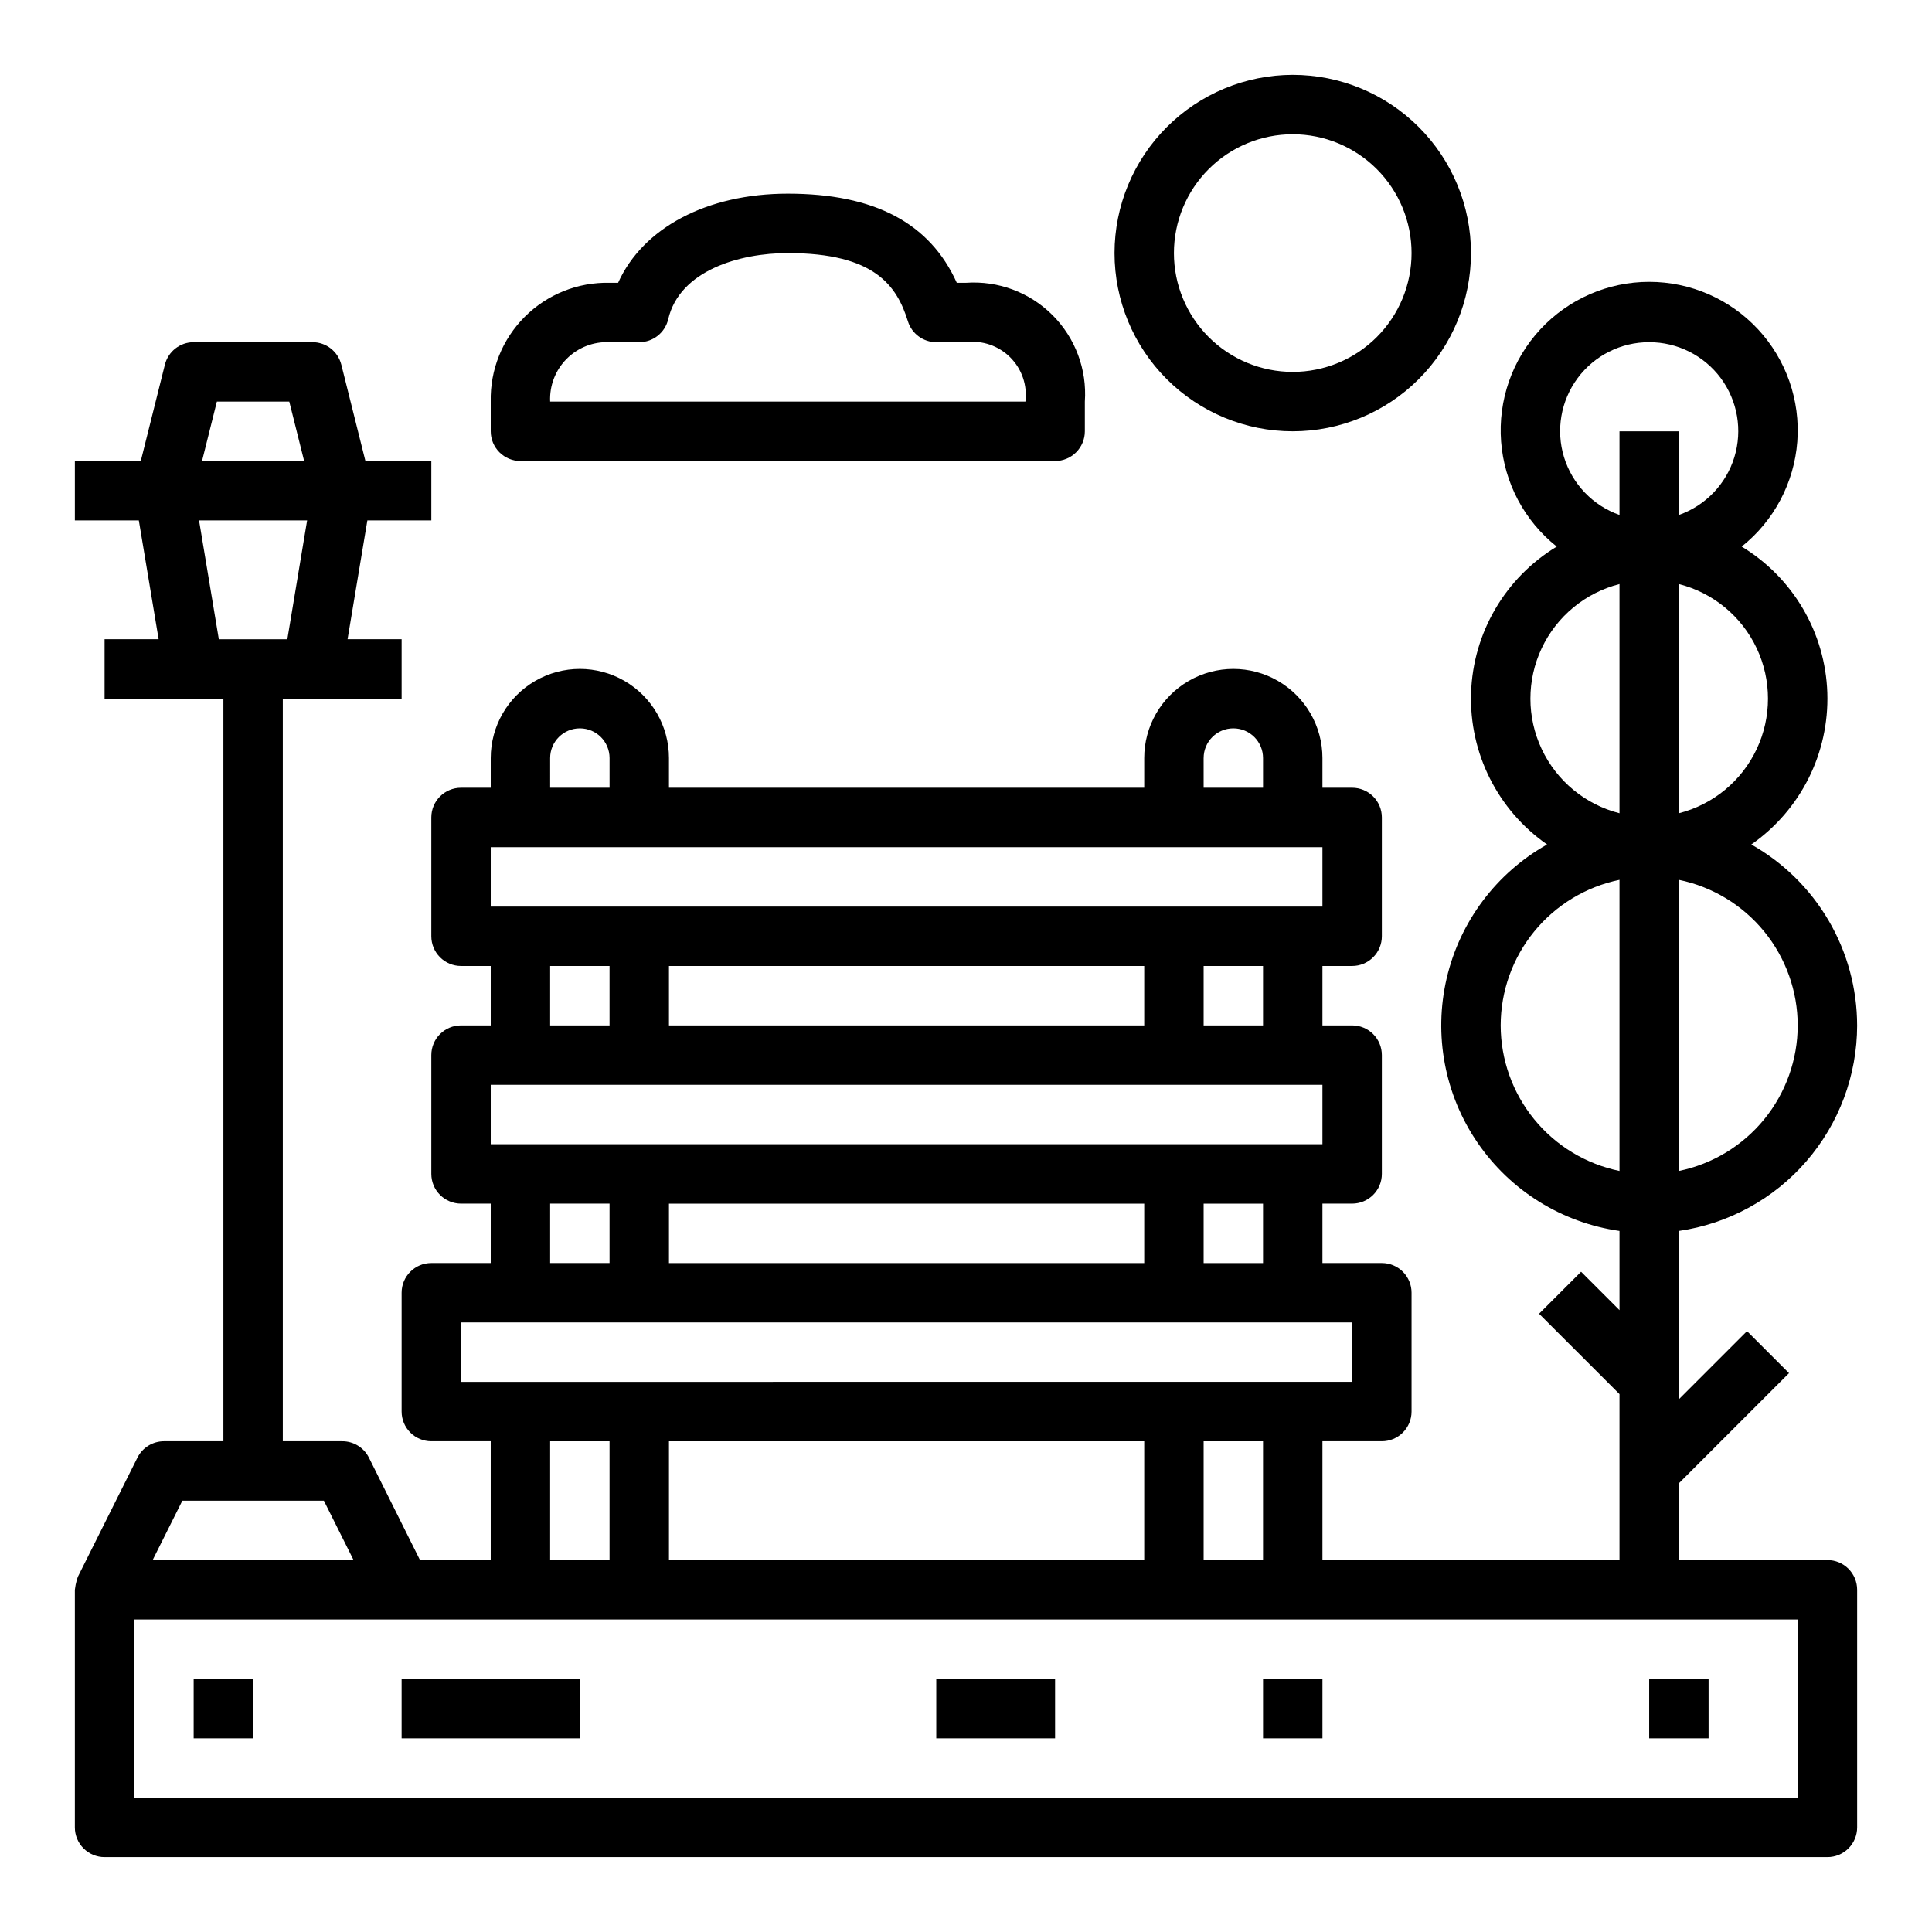
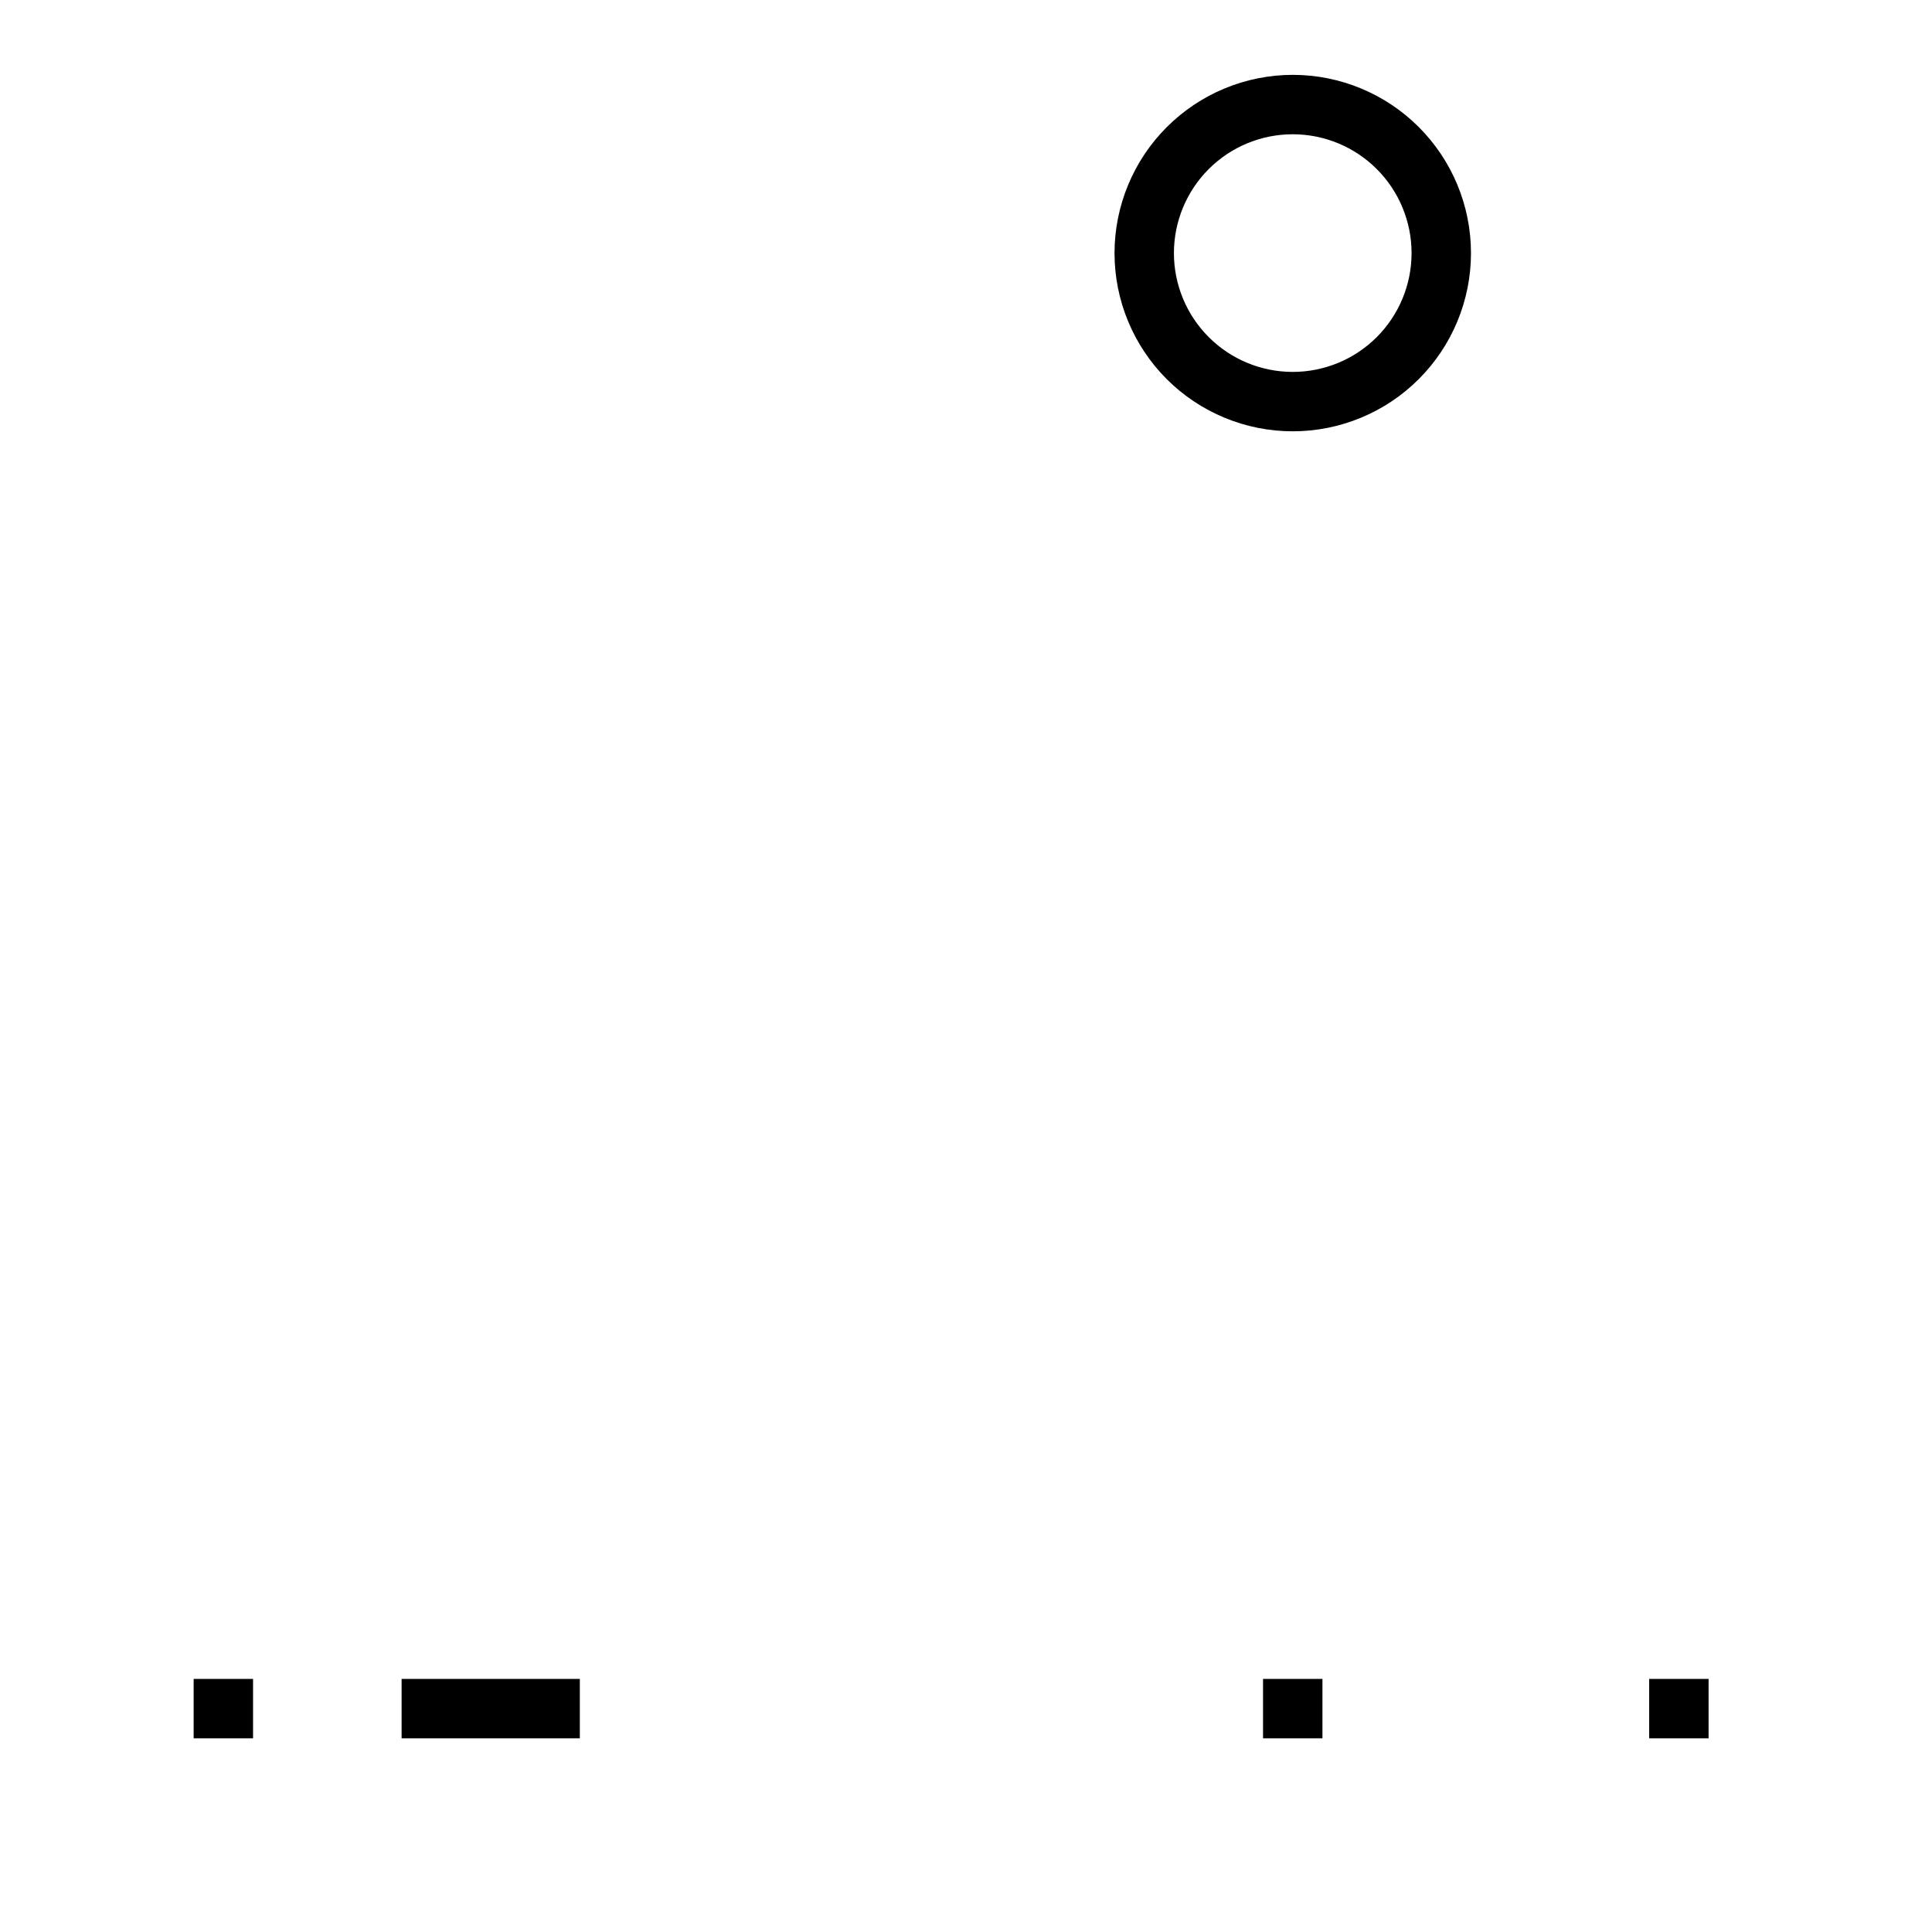
<svg xmlns="http://www.w3.org/2000/svg" fill="#000000" width="800px" height="800px" version="1.1" viewBox="144 144 512 512">
  <g>
-     <path d="m636.16 415.74c-0.012-9.758-2.613-19.336-7.539-27.762-4.926-8.422-12.004-15.387-20.504-20.18 13.082-9.117 20.66-24.23 20.145-40.168-0.516-15.934-9.059-30.527-22.699-38.781 8.57-6.82 13.914-16.902 14.742-27.828 0.824-10.922-2.938-21.699-10.387-29.73-7.449-8.035-17.906-12.602-28.863-12.602-10.953 0-21.414 4.566-28.863 12.602-7.449 8.031-11.211 18.809-10.383 29.73 0.824 10.926 6.168 21.008 14.742 27.828-13.645 8.254-22.184 22.848-22.703 38.781-0.516 15.938 7.062 31.051 20.145 40.168-13.445 7.566-23.098 20.426-26.605 35.445-3.504 15.023-0.543 30.828 8.164 43.562s22.363 21.227 37.633 23.41v20.988l-10.18-10.18-11.133 11.133 21.312 21.305v43.973h-78.723v-31.488h15.746c2.086 0 4.09-0.828 5.566-2.305 1.477-1.477 2.305-3.477 2.305-5.566v-31.488c0-2.086-0.828-4.09-2.305-5.566-1.477-1.477-3.481-2.305-5.566-2.305h-15.746v-15.742h7.875c2.086 0 4.09-0.832 5.566-2.309 1.477-1.477 2.305-3.477 2.305-5.566v-31.488c0-2.086-0.828-4.09-2.305-5.566-1.477-1.477-3.481-2.305-5.566-2.305h-7.875v-15.742h7.875c2.086 0 4.09-0.832 5.566-2.309 1.477-1.477 2.305-3.477 2.305-5.566v-31.488c0-2.086-0.828-4.09-2.305-5.566-1.477-1.473-3.481-2.305-5.566-2.305h-7.875v-7.871c0-8.438-4.5-16.234-11.805-20.453-7.309-4.219-16.312-4.219-23.617 0-7.309 4.219-11.809 12.016-11.809 20.453v7.871h-125.95v-7.871c0-8.438-4.5-16.234-11.809-20.453-7.305-4.219-16.309-4.219-23.613 0-7.309 4.219-11.809 12.016-11.809 20.453v7.871h-7.871c-4.348 0-7.875 3.523-7.875 7.871v31.488c0 2.09 0.832 4.09 2.309 5.566 1.477 1.477 3.477 2.309 5.566 2.309h7.871v15.742h-7.871c-4.348 0-7.875 3.523-7.875 7.871v31.488c0 2.09 0.832 4.09 2.309 5.566 1.477 1.477 3.477 2.309 5.566 2.309h7.871v15.742h-15.746c-4.348 0-7.871 3.523-7.871 7.871v31.488c0 2.09 0.828 4.09 2.305 5.566 1.477 1.477 3.481 2.305 5.566 2.305h15.742v31.488h-18.746l-13.527-27.133c-1.34-2.684-4.086-4.371-7.082-4.356h-15.746v-196.8h31.488v-15.742h-14.328l5.25-31.488h16.949v-15.742h-17.465l-6.383-25.52-0.004-0.004c-0.875-3.504-4.023-5.965-7.637-5.965h-31.488c-3.613 0-6.762 2.461-7.633 5.965l-6.387 25.523h-17.469v15.742h16.949l5.25 31.488h-14.324v15.742h31.488v196.8h-15.746c-2.984 0-5.711 1.688-7.043 4.356l-15.742 31.488c-0.047 0.094-0.211 0.637-0.285 0.789v-0.004c-0.258 0.895-0.441 1.809-0.547 2.734v62.977c0 2.086 0.832 4.09 2.309 5.566 1.477 1.473 3.477 2.305 5.566 2.305h456.58c2.086 0 4.09-0.832 5.566-2.305 1.473-1.477 2.305-3.481 2.305-5.566v-62.977c0-2.09-0.832-4.09-2.305-5.566-1.477-1.477-3.481-2.309-5.566-2.309h-39.363v-20.355l29.18-29.18-11.133-11.133-18.047 18.051v-44.602c13.105-1.895 25.09-8.438 33.762-18.441 8.676-10.004 13.457-22.797 13.473-36.035zm-434.69-165.31h19.191l3.938 15.742-27.062 0.004zm-4.723 31.488h28.641l-5.242 31.488h-18.156zm281.97 275.52h-15.742v-31.488h15.742zm-31.488 0h-125.95v-31.488h125.95zm31.488-78.719h-15.742v-15.742h15.742zm-31.488 0h-125.95v-15.742h125.95zm31.488-62.977h-15.742v-15.742h15.742zm-31.488 0h-125.95v-15.742h125.95zm15.742-70.848h0.004c0-4.348 3.523-7.871 7.871-7.871s7.871 3.523 7.871 7.871v7.871h-15.742zm-173.18 0c0-4.348 3.527-7.871 7.875-7.871 4.348 0 7.871 3.523 7.871 7.871v7.871h-15.746zm-15.742 23.617h220.41v15.742h-220.41zm15.742 31.488h15.742v15.742h-15.742zm-15.742 31.488h220.41v15.742h-220.41zm15.742 31.488h15.742v15.742h-15.742zm-23.617 47.23 0.004-15.746h236.16v15.742zm23.617 15.742h15.742v31.488h-15.742zm-97.469 15.746h37.504l7.871 15.742h-53.25zm428.09 78.719h-440.83v-47.23h440.83zm0-204.67c-0.012 9.07-3.148 17.859-8.883 24.887-5.738 7.027-13.719 11.859-22.605 13.688v-77.148c8.887 1.828 16.867 6.664 22.605 13.688 5.734 7.027 8.871 15.816 8.883 24.887zm-31.488-56.223v-60.738c9.066 2.305 16.629 8.543 20.617 17.008 3.988 8.461 3.988 18.262 0 26.723-3.988 8.465-11.551 14.703-20.617 17.008zm-7.871-124.83c7.481-0.016 14.523 3.523 18.977 9.531s5.785 13.777 3.598 20.93c-2.191 7.148-7.648 12.836-14.703 15.32v-22.168h-15.742v22.168c-7.055-2.484-12.512-8.172-14.703-15.32-2.188-7.152-0.852-14.922 3.602-20.93s11.492-9.547 18.973-9.531zm-7.871 64.094v60.742-0.004c-9.066-2.305-16.629-8.543-20.617-17.008-3.988-8.461-3.988-18.262 0-26.723 3.988-8.465 11.551-14.703 20.617-17.008zm-31.488 116.96c0.012-9.07 3.148-17.859 8.887-24.887 5.734-7.023 13.715-11.859 22.602-13.688v77.148c-8.887-1.828-16.867-6.66-22.602-13.688-5.738-7.027-8.875-15.816-8.887-24.887z" />
    <path d="m439.36 211.07c0 12.527 4.977 24.539 13.832 33.398 8.859 8.855 20.871 13.832 33.398 13.832s24.543-4.977 33.398-13.832c8.859-8.859 13.836-20.871 13.836-33.398 0-12.527-4.977-24.539-13.836-33.398-8.855-8.859-20.871-13.836-33.398-13.836-12.523 0.016-24.527 4.996-33.383 13.852-8.855 8.852-13.836 20.859-13.848 33.383zm78.719 0c0 8.352-3.316 16.359-9.223 22.266s-13.914 9.223-22.266 9.223c-8.352 0-16.359-3.316-22.266-9.223-5.902-5.906-9.223-13.914-9.223-22.266 0-8.352 3.32-16.359 9.223-22.266 5.906-5.906 13.914-9.223 22.266-9.223 8.352 0 16.359 3.316 22.266 9.223s9.223 13.914 9.223 22.266z" />
-     <path d="m397.56 218.94c-7.156-15.879-21.867-23.617-44.793-23.617-21.5 0-38.398 9.078-44.965 23.617h-2.266c-8.41-0.188-16.527 3.066-22.477 9.016-5.945 5.945-9.203 14.066-9.012 22.473v7.871c0 2.09 0.828 4.09 2.305 5.566 1.477 1.477 3.481 2.309 5.566 2.309h141.7c2.09 0 4.09-0.832 5.566-2.309 1.477-1.477 2.309-3.477 2.309-5.566v-7.871c0.594-8.52-2.531-16.879-8.57-22.918-6.039-6.039-14.398-9.164-22.918-8.57zm18.184 31.488h-125.95c-0.195-4.234 1.398-8.352 4.394-11.348 2.996-3 7.117-4.594 11.352-4.394h7.871c3.656 0 6.832-2.519 7.668-6.078 3.016-12.949 18.957-17.539 31.691-17.539 23.043 0 28.922 8.66 31.844 18.105 1.031 3.281 4.078 5.516 7.516 5.512h7.875c4.316-0.539 8.641 0.945 11.719 4.023 3.078 3.074 4.562 7.402 4.023 11.719z" />
    <path d="m195.32 588.93h15.742v15.742h-15.742z" />
    <path d="m250.43 588.93h47.23v15.742h-47.23z" />
-     <path d="m392.12 588.93h31.488v15.742h-31.488z" />
    <path d="m478.72 588.93h15.742v15.742h-15.742z" />
    <path d="m581.05 588.93h15.742v15.742h-15.742z" />
  </g>
</svg>